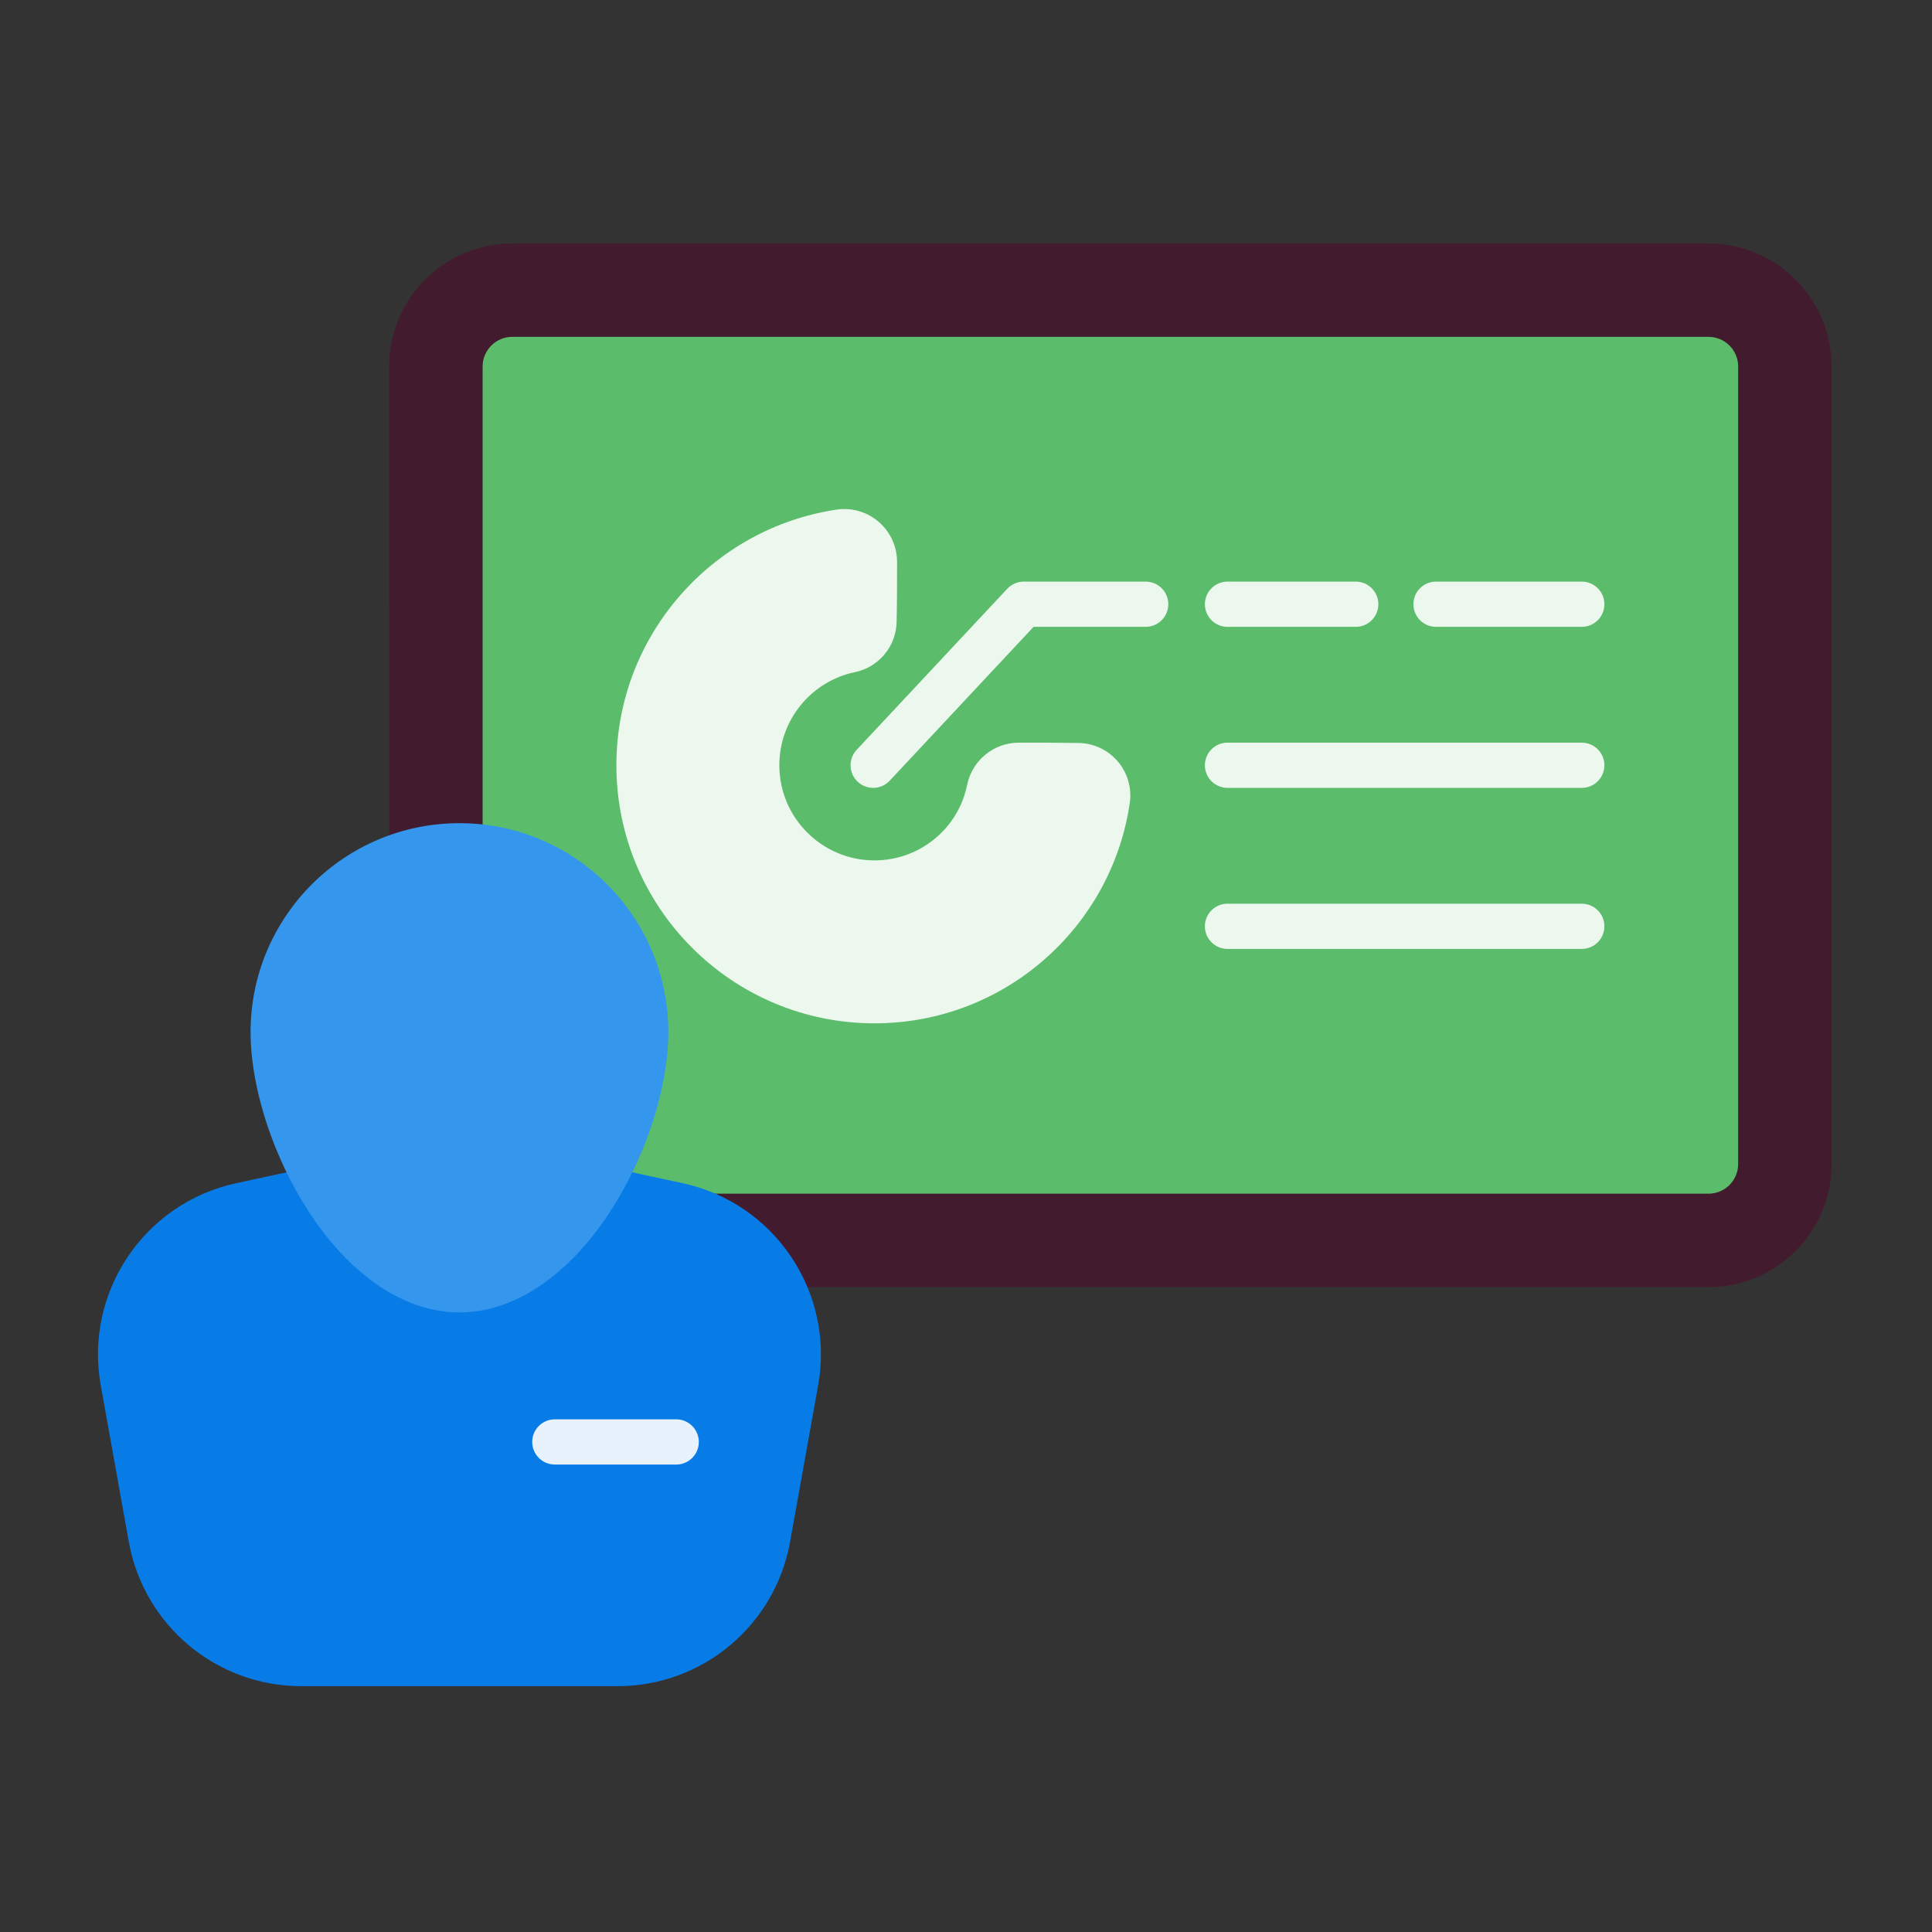
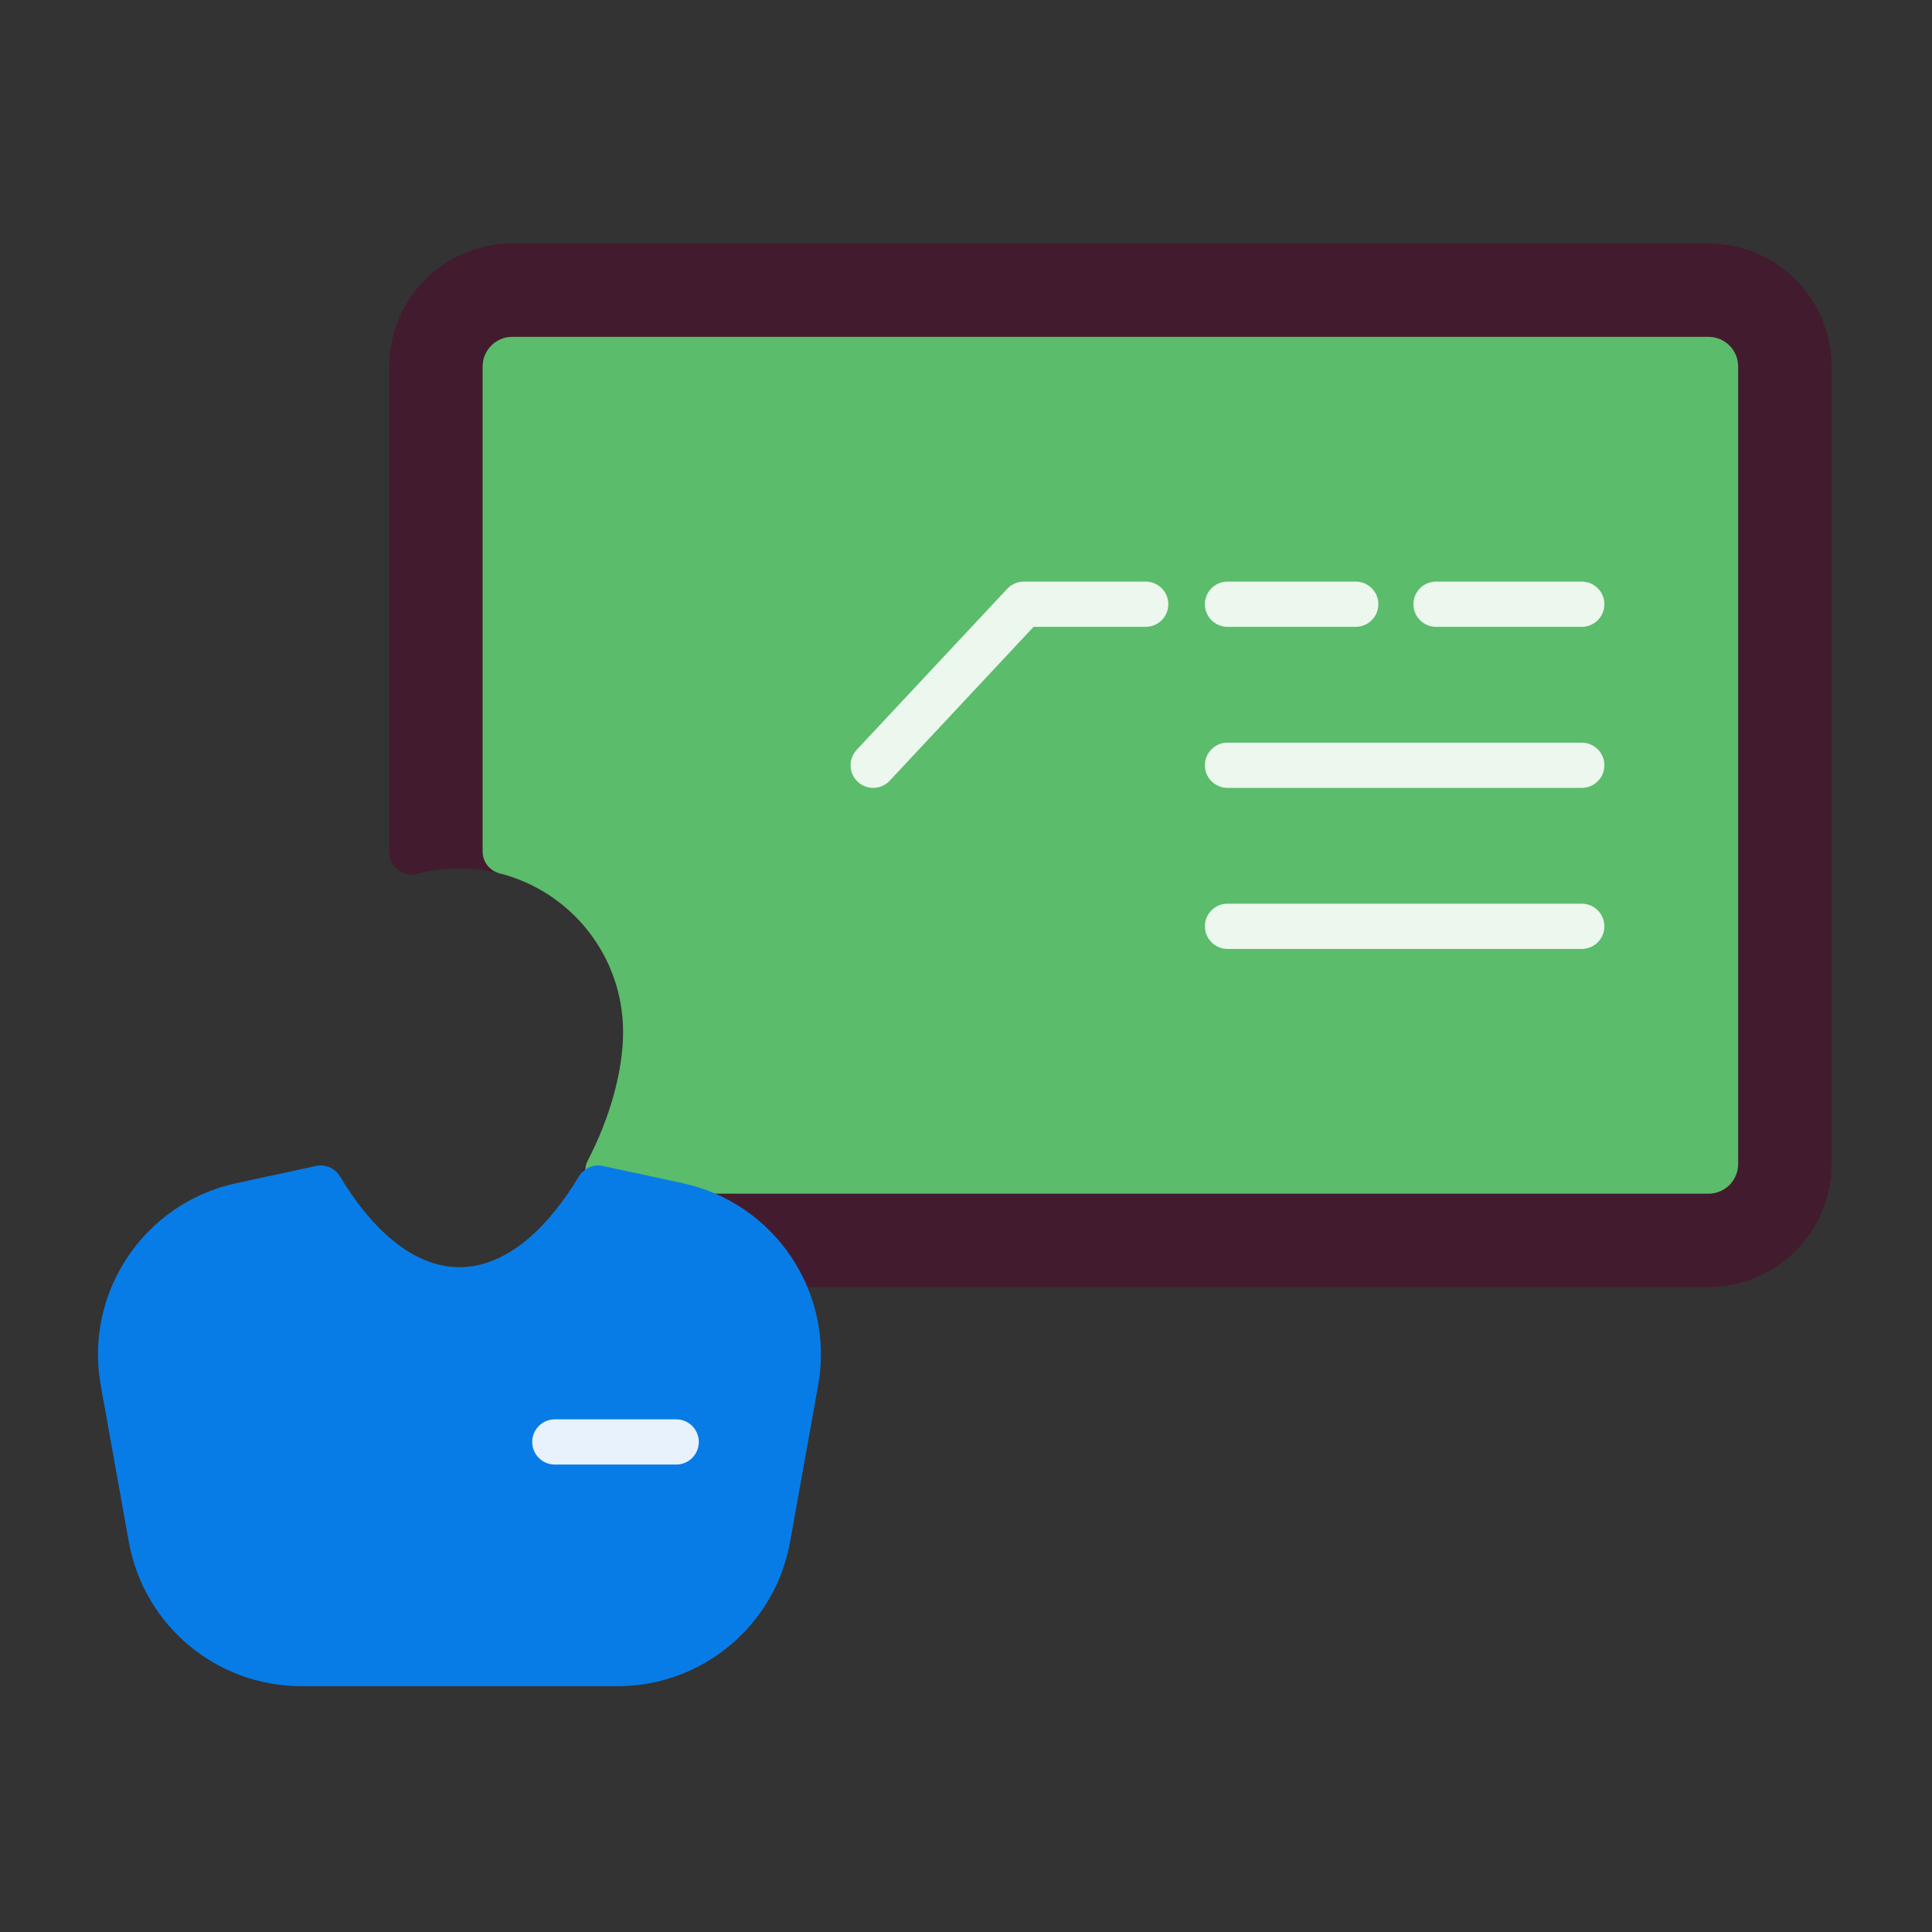
<svg xmlns="http://www.w3.org/2000/svg" clip-rule="evenodd" fill-rule="evenodd" height="512" stroke-linejoin="round" stroke-miterlimit="2" viewBox="0 0 267 267" width="512">
  <rect x="0" y="0" width="267" height="267" fill="#333333" stroke="none" />
  <path d="m53.783 117.739c0 .97.45 1.884 1.218 2.476.769.592 1.768.793 2.706.545 1.848-.488 3.788-.748 5.788-.748 12.481 0 22.614 10.133 22.614 22.615 0 6.104-2.341 13.634-6.119 19.966-.516.864-.584 1.924-.183 2.847.402.923 1.223 1.597 2.207 1.809l11.006 2.375c4.477.967 8.212 3.529 10.721 6.971.588.806 1.527 1.283 2.525 1.283h129.846c9.39 0 17.013-7.623 17.013-17.013v-110.212c0-9.39-7.623-17.014-17.013-17.014h-165.315c-9.39 0-17.014 7.624-17.014 17.014z" fill="#431b2f" />
  <path d="m66.696 117.672c0 1.43.971 2.678 2.358 3.029 9.797 2.479 17.055 11.362 17.055 21.926 0 5.411-1.845 11.942-4.89 17.766-.506.969-.47 2.132.096 3.067.567.935 1.58 1.506 2.673 1.506h152.124c2.263 0 4.1-1.838 4.1-4.101v-110.212c0-2.263-1.837-4.101-4.1-4.101h-165.315c-2.264 0-4.101 1.838-4.101 4.101z" fill="#5bbc6b" />
  <g fill="#ecf7ee">
-     <path d="m123.973 77.655c.001-2.107-.908-4.112-2.494-5.5-1.586-1.387-3.694-2.021-5.782-1.74-.014.002-.028.004-.041.006-17.233 2.56-30.473 17.403-30.473 35.338 0 19.684 15.981 35.665 35.665 35.665 17.939 0 32.783-13.245 35.292-30.488.002-.011.003-.022.005-.033.279-2.074-.351-4.168-1.729-5.744-1.368-1.565-3.341-2.468-5.419-2.48-2.571-.045-5.761-.045-8.192-.045 0 0-.001 0-.002 0-3.467.002-6.455 2.443-7.148 5.841 0 .002-.001.005-.001.007-1.202 5.96-6.485 10.422-12.806 10.422-7.255 0-13.145-5.89-13.145-13.145 0-6.331 4.474-11.618 10.434-12.866 3.34-.682 5.755-3.624 5.776-7.045.06-2.436.06-5.624.06-8.193z" />
    <path d="m122.955 107.893 19.883-21.265h15.495c1.725 0 3.125-1.401 3.125-3.125 0-1.725-1.4-3.125-3.125-3.125h-16.851c-.865 0-1.692.358-2.283.99l-20.809 22.257c-1.178 1.26-1.111 3.239.148 4.417 1.26 1.178 3.239 1.111 4.417-.149zm75.501-21.265h20.144c1.725 0 3.125-1.401 3.125-3.125 0-1.725-1.4-3.125-3.125-3.125h-20.144c-1.725 0-3.125 1.4-3.125 3.125 0 1.724 1.4 3.125 3.125 3.125zm-28.819 0h17.725c1.724 0 3.125-1.401 3.125-3.125 0-1.725-1.401-3.125-3.125-3.125h-17.725c-1.725 0-3.125 1.4-3.125 3.125 0 1.724 1.4 3.125 3.125 3.125z" />
    <path d="m169.637 108.884h48.963c1.725 0 3.125-1.4 3.125-3.125s-1.4-3.125-3.125-3.125h-48.963c-1.725 0-3.125 1.4-3.125 3.125s1.4 3.125 3.125 3.125z" />
    <path d="m169.637 131.14h48.963c1.725 0 3.125-1.4 3.125-3.125s-1.4-3.125-3.125-3.125h-48.963c-1.725 0-3.125 1.4-3.125 3.125s1.4 3.125 3.125 3.125z" />
  </g>
  <path d="m47 162.593c-.687-1.151-2.032-1.736-3.343-1.453l-11.006 2.375c-12.749 2.752-21.028 15.107-18.726 27.944 1.259 7.022 2.662 14.844 3.879 21.628 2.07 11.54 12.11 19.94 23.834 19.94h43.713c11.725 0 21.765-8.4 23.835-19.94 1.217-6.784 2.619-14.606 3.879-21.628 2.302-12.837-5.977-25.192-18.726-27.944 0 0-11.007-2.375-11.007-2.375-1.31-.283-2.655.302-3.342 1.453-4.108 6.883-9.86 12.532-16.495 12.532s-12.387-5.649-16.495-12.532z" fill="#087ce6" />
  <path d="m76.676 202.4h16.774c1.725 0 3.125-1.401 3.125-3.125 0-1.725-1.4-3.125-3.125-3.125h-16.774c-1.725 0-3.125 1.4-3.125 3.125 0 1.724 1.4 3.125 3.125 3.125z" fill="#e7f2fd" />
-   <path d="m63.495 113.762c-15.931 0-28.865 12.934-28.865 28.865 0 9.153 4.422 21.108 11.285 29.197 4.902 5.778 11.041 9.551 17.58 9.551 6.538 0 12.678-3.773 17.58-9.551 6.862-8.089 11.284-20.044 11.284-29.197 0-15.931-12.933-28.865-28.864-28.865z" fill="#3596ed" />
</svg>